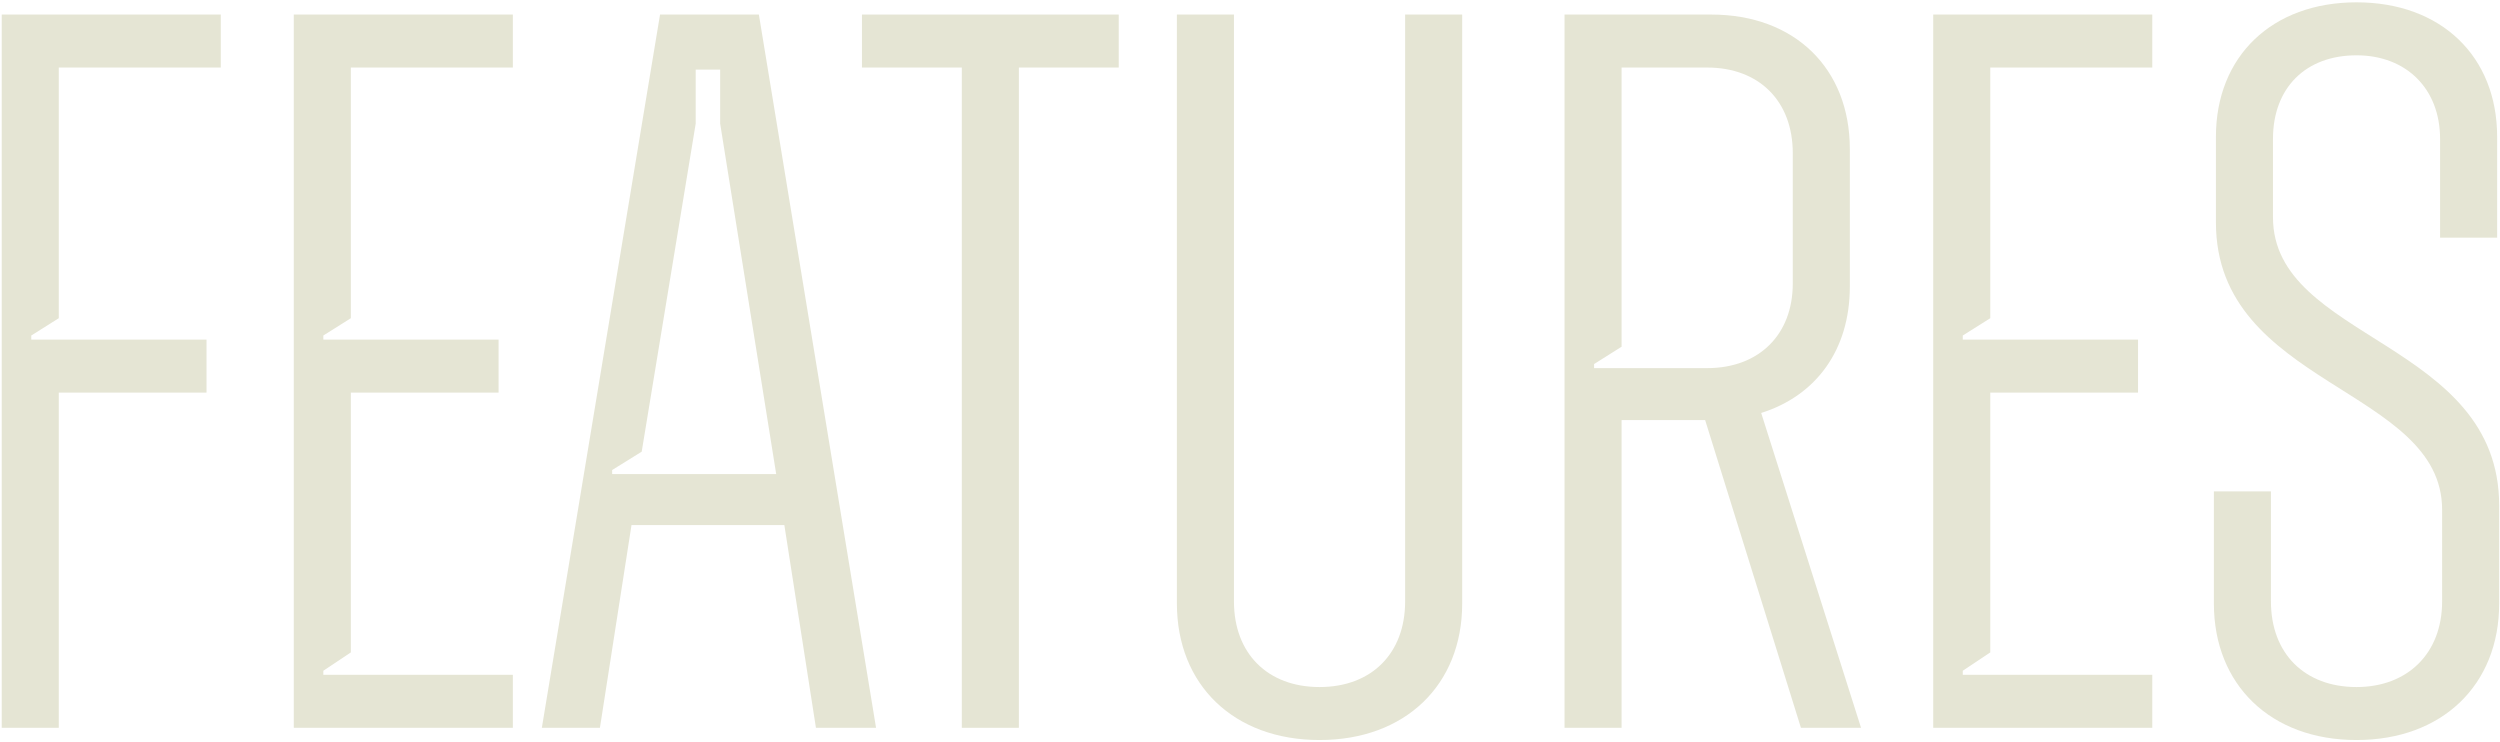
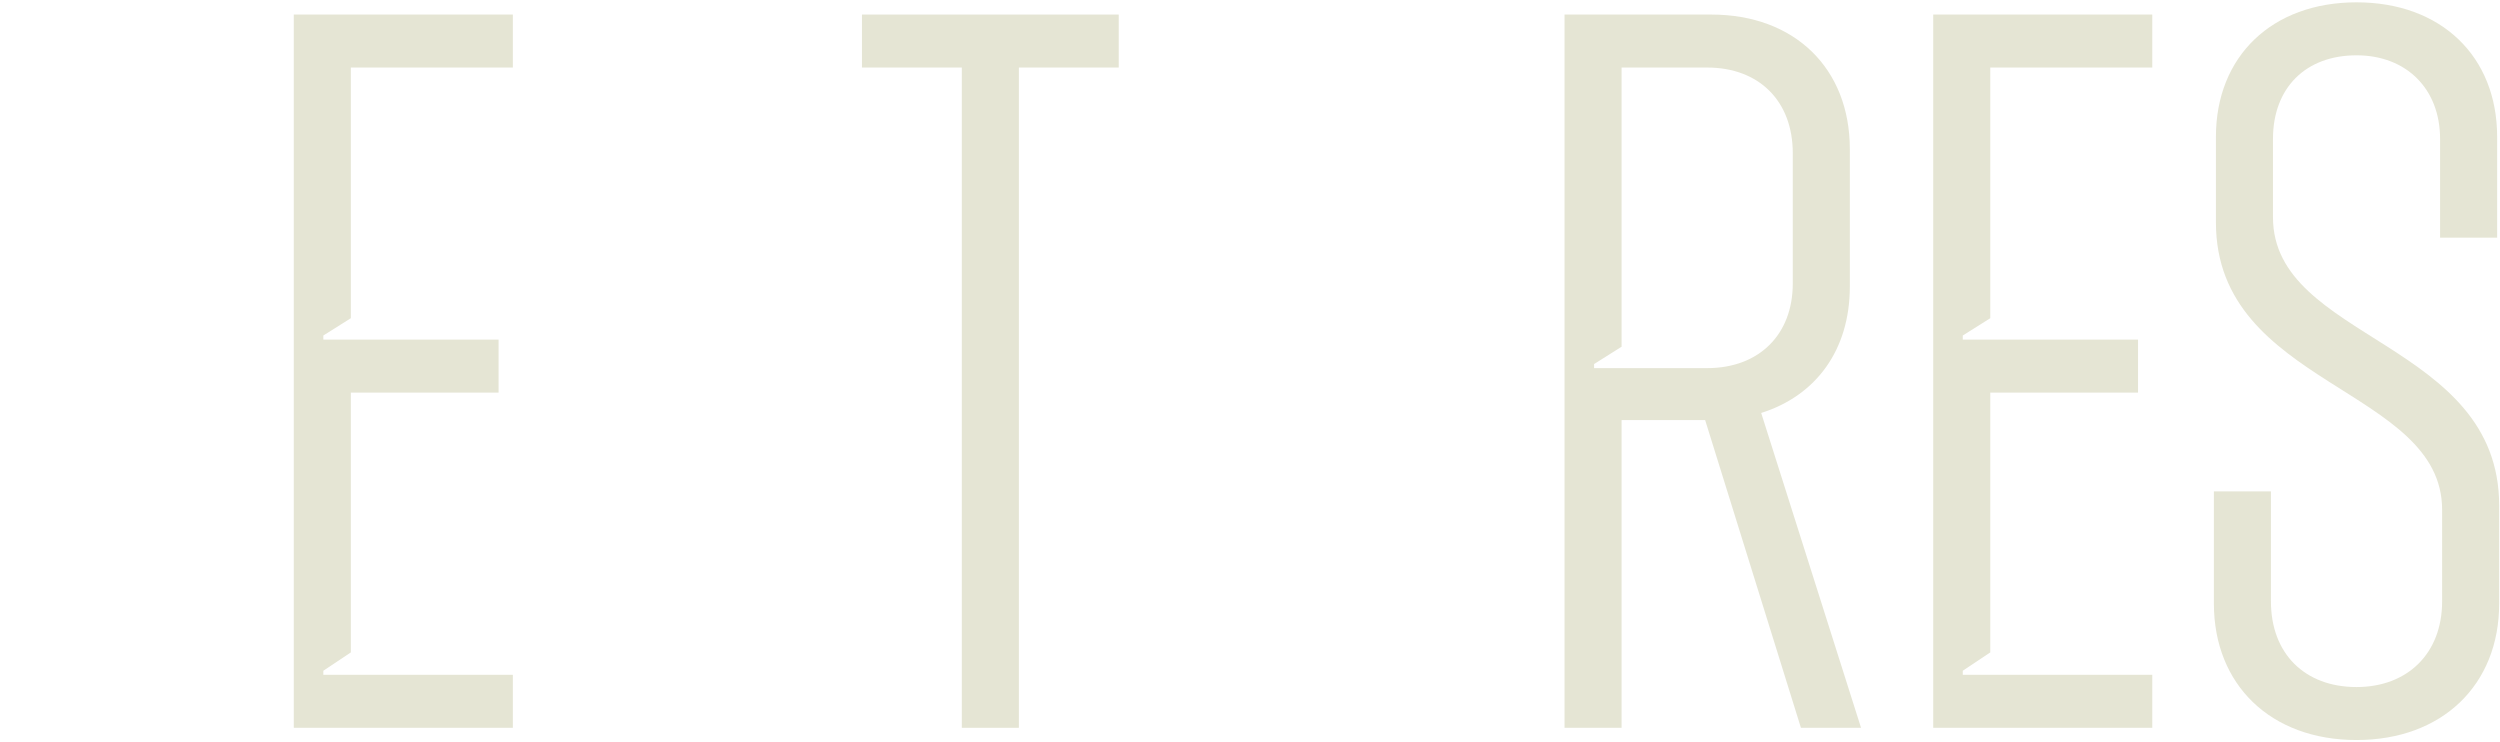
<svg xmlns="http://www.w3.org/2000/svg" width="687" height="204" viewBox="0 0 687 204" fill="none">
-   <path d="M0.473 200V4H60.673V18.56H16.153V87.44L8.593 92.2V93.32H56.753V107.88H16.153V200H0.473Z" fill="#E5E5D4" />
  <path d="M80.732 200V4H140.932V18.56H96.412V87.44L88.852 92.2V93.32H137.012V107.88H96.412V179.28L88.852 184.32V185.44H140.932V200H80.732Z" fill="#E5E5D4" />
-   <path d="M148.899 200L181.379 4H208.539L240.739 200H224.219L215.539 144.28H173.539L164.859 200H148.899ZM168.219 130.28H213.299L197.899 33.96V19.12H191.179V33.96L176.339 124.12L168.219 129.16V130.28Z" fill="#E5E5D4" />
  <path d="M264.307 200V18.56H236.867V4H307.427V18.56H279.987V200H264.307Z" fill="#E5E5D4" />
-   <path d="M362.611 203.36C339.091 203.36 323.411 188.24 323.411 165.84V4H339.091V165.28C339.091 179.56 348.331 188.8 362.611 188.8C376.891 188.8 386.131 179.56 386.131 165.28V4H401.811V165.84C401.811 188.24 386.131 203.36 362.611 203.36Z" fill="#E5E5D4" />
  <path d="M429.934 200V4H470.254C493.214 4 508.334 18.84 508.334 40.96V78.76C508.334 96.12 499.094 108.72 483.974 113.48L511.414 200H494.894L468.574 115.44H445.614V200H429.934ZM438.054 101.16H469.134C483.414 101.16 492.654 91.92 492.654 77.92V42.08C492.654 27.8 483.414 18.56 469.134 18.56H445.614V95.28L438.054 100.04V101.16Z" fill="#E5E5D4" />
  <path d="M531.248 200V4H591.448V18.56H546.928V87.44L539.368 92.2V93.32H587.528V107.88H546.928V179.28L539.368 184.32V185.44H591.448V200H531.248Z" fill="#E5E5D4" />
  <path d="M647.575 203.36C624.055 203.36 608.375 188.24 608.375 165.84V135.04H624.055V165.28C624.055 179.56 633.294 188.8 647.575 188.8C661.575 188.8 671.095 179.56 671.095 165.28V140.08C671.095 106.48 608.935 106.2 608.935 61.12V37.6C608.935 15.48 624.335 0.64 647.575 0.64C670.815 0.64 686.215 15.48 686.215 37.6V65.32H670.535V38.16C670.535 24.44 661.294 15.2 647.575 15.2C633.575 15.2 624.615 24.16 624.615 38.16V59.72C624.615 93.6 686.775 93.6 686.775 138.96V165.84C686.775 188.24 671.095 203.36 647.575 203.36Z" fill="#E5E5D4" />
</svg>